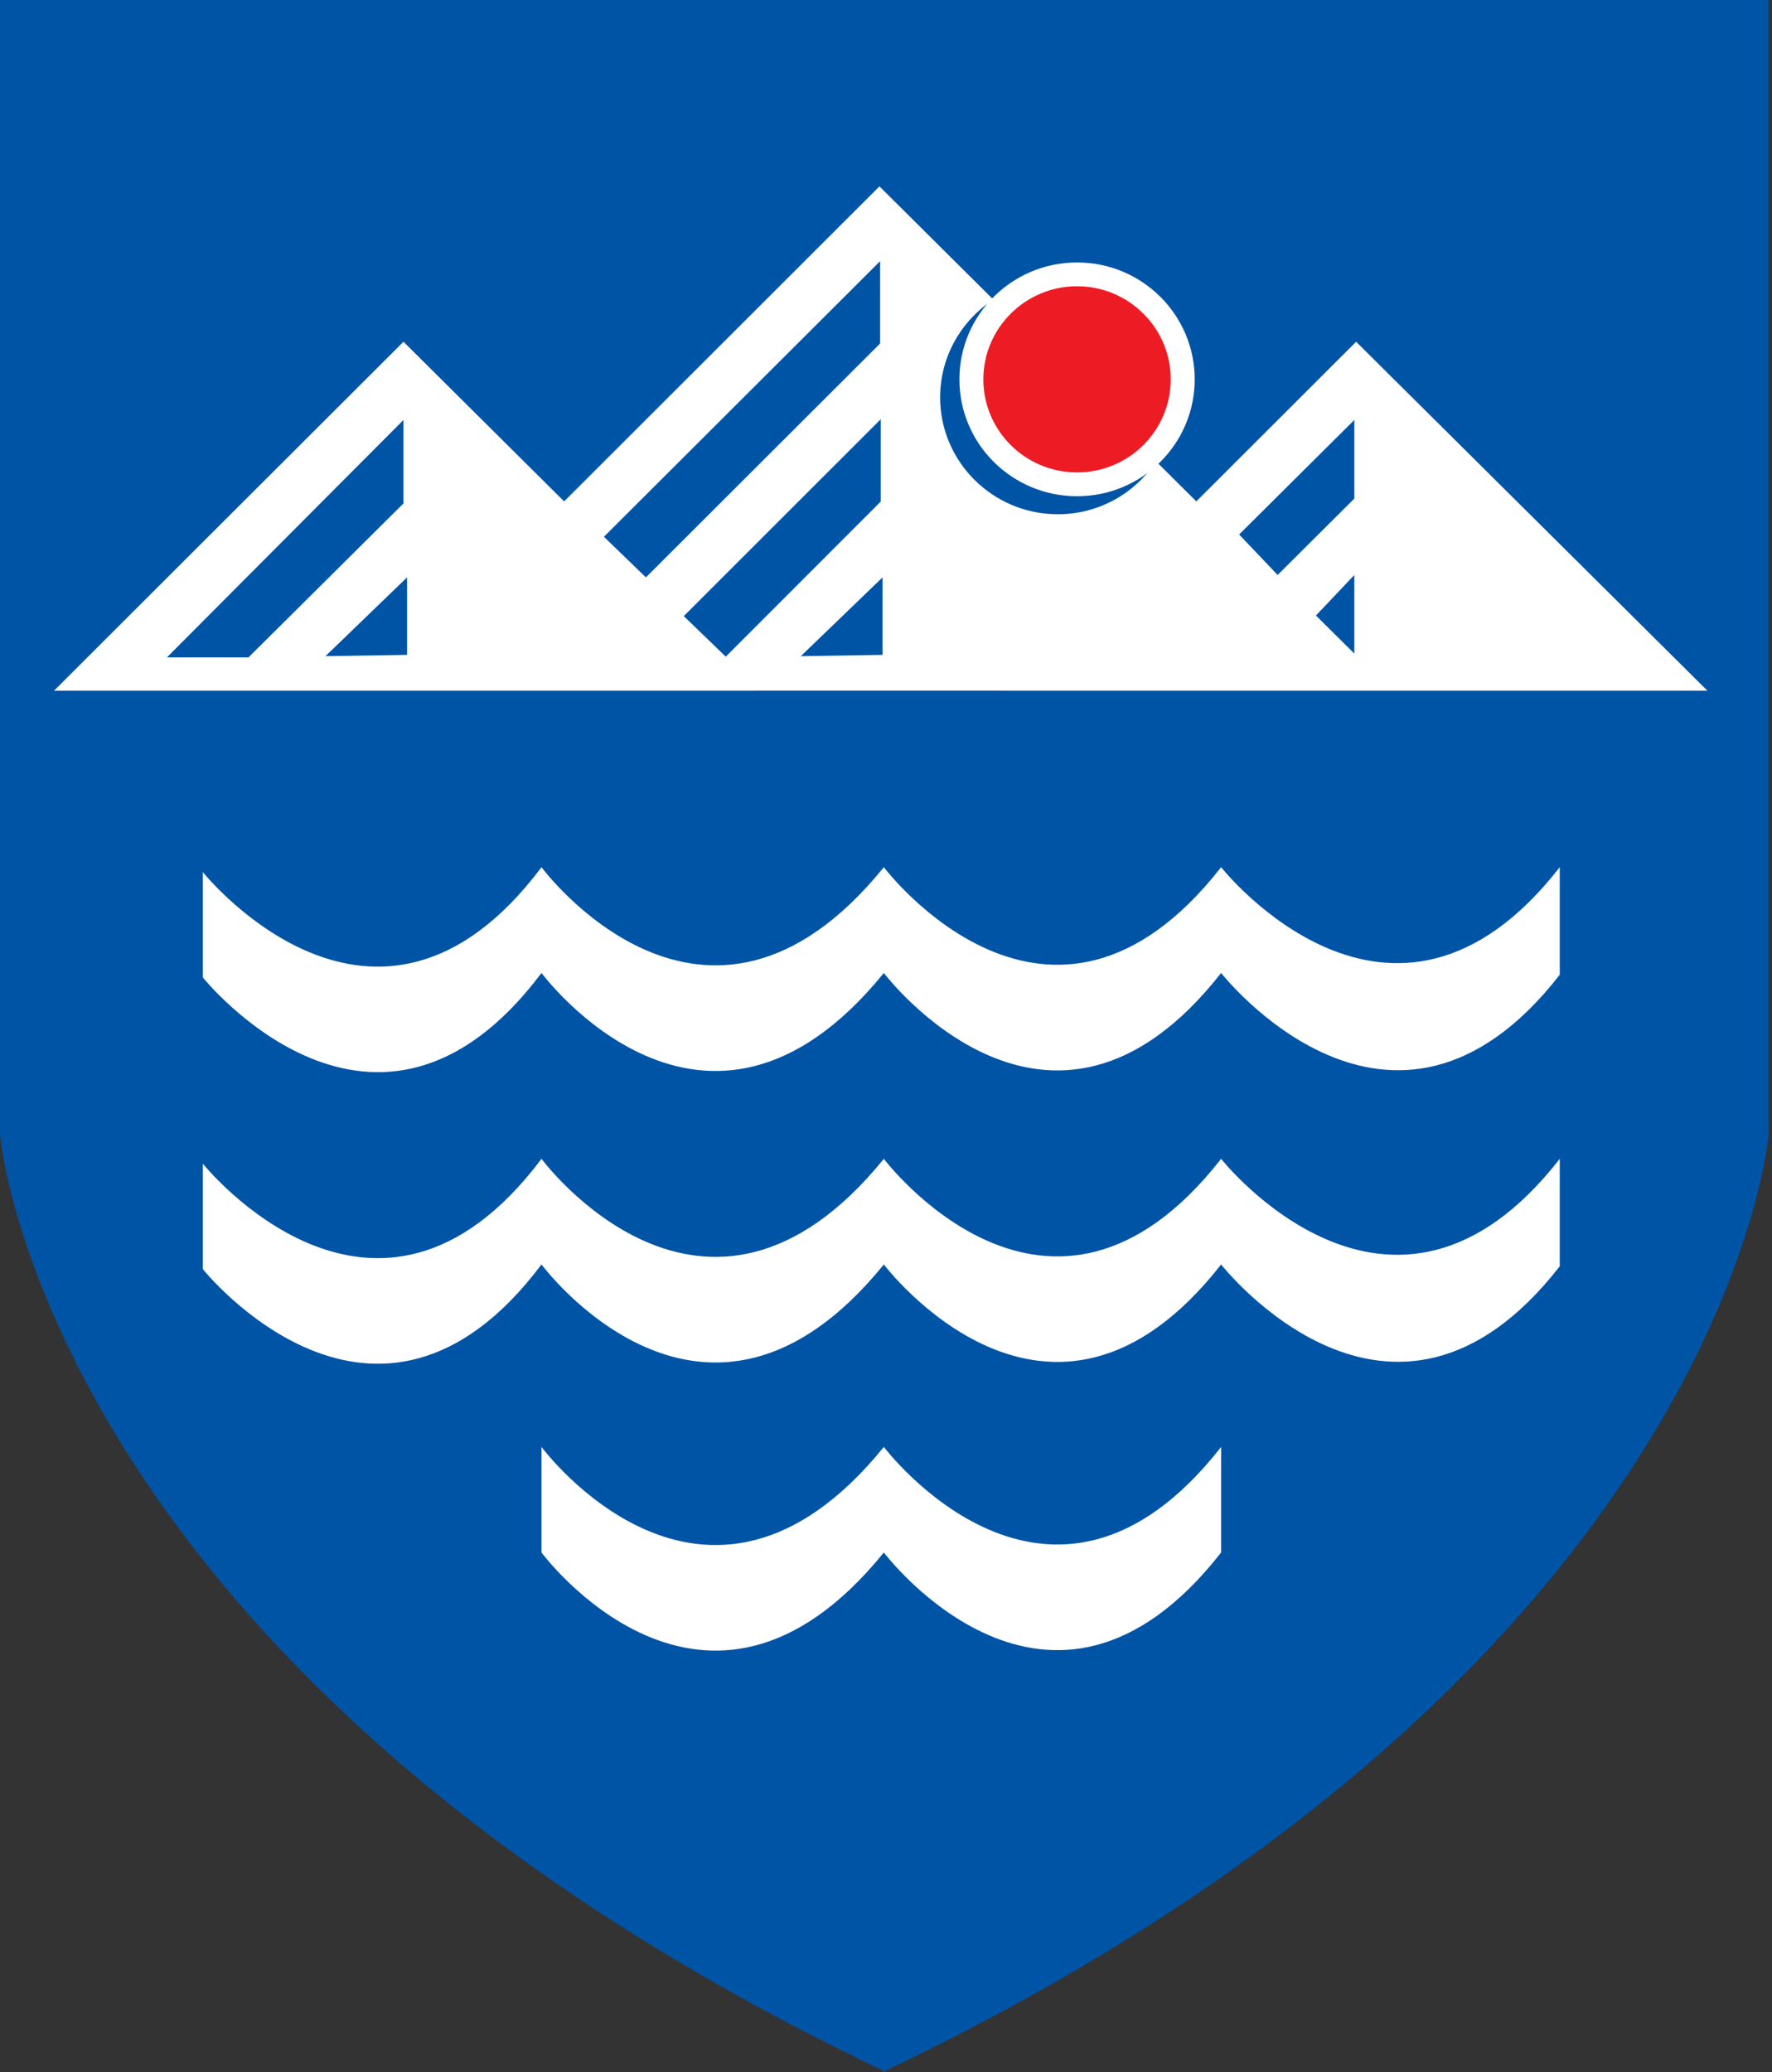
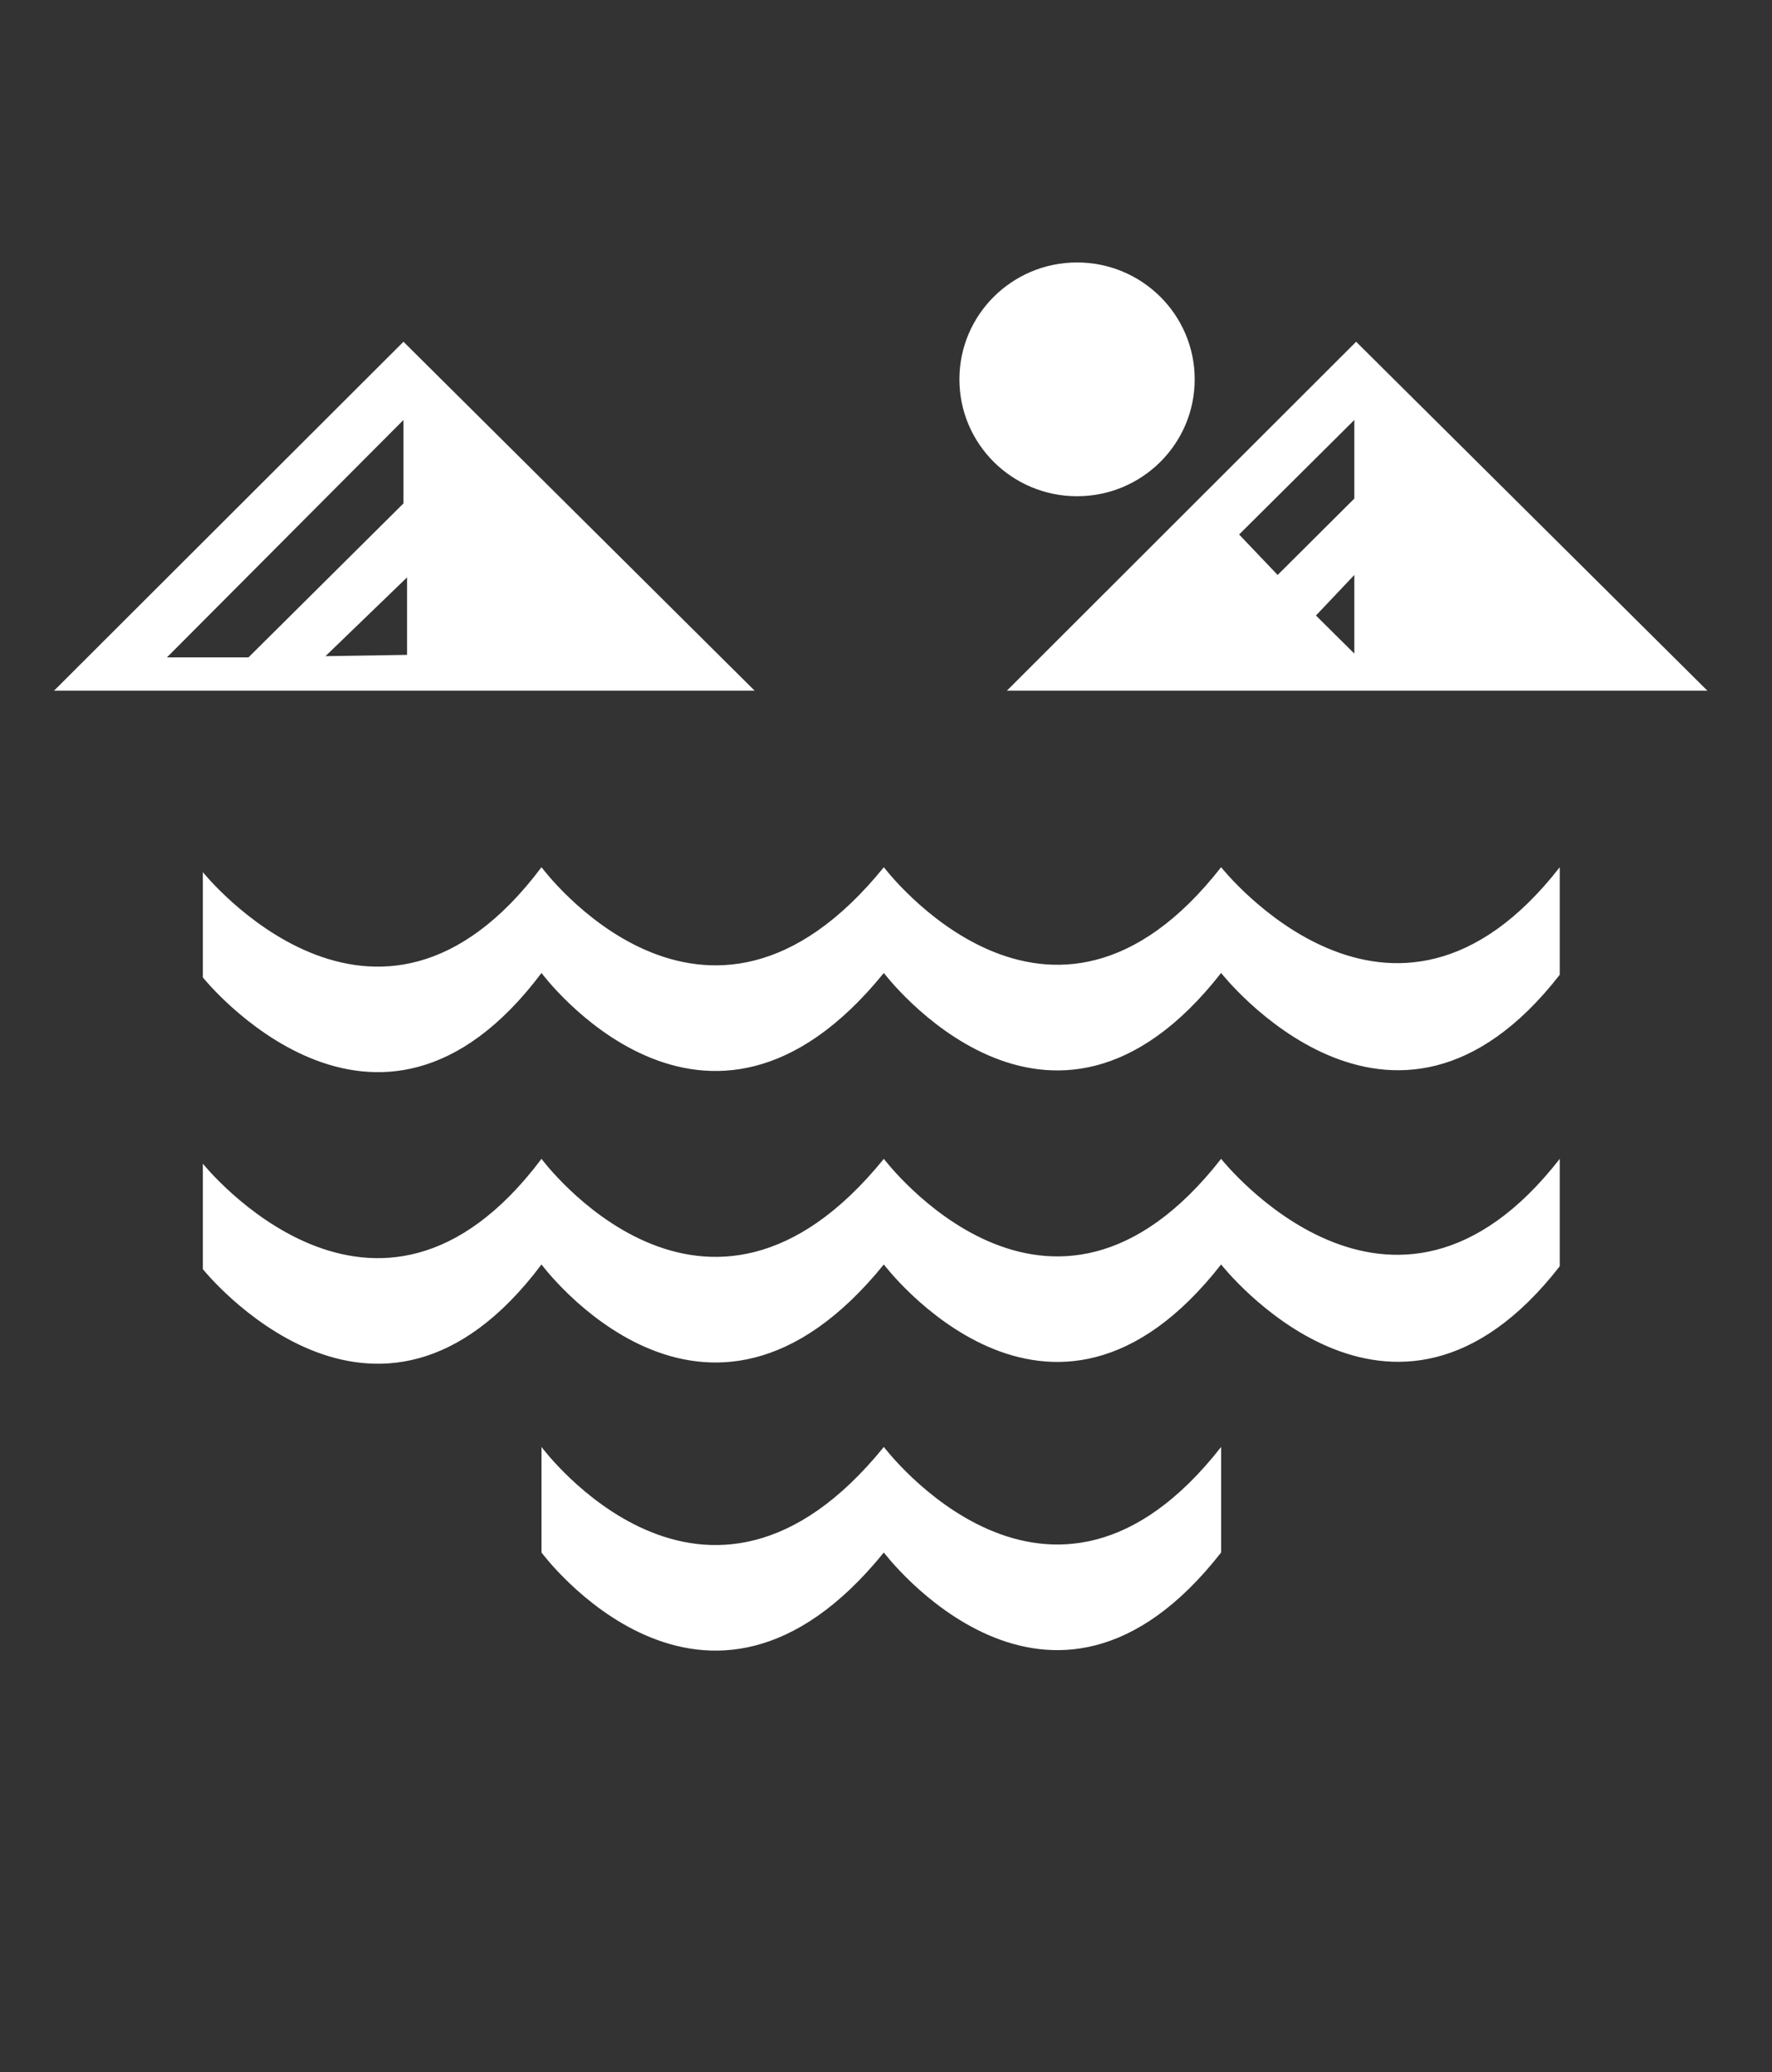
<svg xmlns="http://www.w3.org/2000/svg" width="77" height="90" viewBox="0 0 77 90" fill="none">
  <rect x="0" y="0" width="77" height="90" fill="#333333" stroke="none" />
  <g clip-path="url(#clip0_28_454)">
-     <path d="M38.35 90.002C74.975 72.585 76.854 49.276 76.854 49.276V0H0V49.276C0 49.276 1.88 72.585 38.507 90.002" fill="#0054A6" />
    <path d="M17.532 14.844L2.346 30.002H32.794L17.532 14.844ZM7.254 28.553L17.532 18.241V21.866L10.798 28.553H7.254ZM14.143 28.5L17.688 25.079V28.444L14.143 28.5Z" fill="white" />
    <path d="M58.929 14.844L43.75 30.002H74.195L58.929 14.844ZM58.851 28.389L57.183 26.735L58.851 24.974V28.389ZM58.851 21.655L55.518 24.974L53.844 23.216L58.851 18.241V21.655Z" fill="white" />
    <path d="M46.802 21.554C49.625 21.554 51.914 19.281 51.914 16.477C51.914 13.673 49.625 11.4 46.802 11.4C43.978 11.4 41.69 13.673 41.69 16.477C41.69 19.281 43.978 21.554 46.802 21.554Z" fill="white" />
-     <path d="M50.237 20.042C49.324 21.421 47.755 22.337 45.967 22.337C43.142 22.337 40.852 20.057 40.852 17.263C40.852 15.483 41.774 13.923 43.166 13.015L38.215 8.095L16.281 30H60.266L50.237 20.042ZM26.242 23.315L38.245 11.343V14.919L28.067 25.079L26.242 23.315ZM29.712 26.761L38.272 18.209V21.785L31.538 28.522L29.712 26.761ZM38.35 28.444L34.799 28.5L38.35 25.079V28.444Z" fill="white" />
    <path d="M67.777 42.339C60.473 51.716 53.062 42.261 53.062 42.261C45.602 51.787 38.406 42.261 38.406 42.261C30.631 51.84 23.53 42.261 23.53 42.261C16.332 51.84 8.815 42.456 8.815 42.456V42.432V37.882C8.815 37.882 16.332 47.259 23.53 37.667C23.53 37.667 30.631 47.259 38.406 37.667C38.406 37.667 45.602 47.203 53.062 37.667C53.062 37.667 60.473 47.045 67.777 37.667V42.38V42.339Z" fill="white" />
    <path d="M67.777 55C60.473 64.384 53.062 54.922 53.062 54.922C45.602 64.449 38.406 54.922 38.406 54.922C30.631 64.504 23.53 54.922 23.53 54.922C16.332 64.504 8.815 55.127 8.815 55.127V55.095V50.545C8.815 50.545 16.332 59.916 23.53 50.334C23.53 50.334 30.631 59.916 38.406 50.334C38.406 50.334 45.602 59.87 53.062 50.334C53.062 50.334 60.473 59.714 67.777 50.334V55.053V55Z" fill="white" />
    <path d="M53.062 62.848C45.602 72.384 38.406 62.848 38.406 62.848C30.631 72.436 23.53 62.848 23.53 62.848V67.433C23.53 67.433 30.631 77.022 38.406 67.433C38.406 67.433 45.602 76.975 53.062 67.433V62.848Z" fill="white" />
-     <path d="M50.873 16.477C50.873 14.245 49.046 12.433 46.802 12.433C44.561 12.433 42.73 14.245 42.73 16.477C42.73 18.712 44.559 20.52 46.802 20.52C49.047 20.519 50.873 18.712 50.873 16.477Z" fill="#ED1C24" />
  </g>
  <defs>
    <clipPath id="clip0_28_454">
      <rect width="76.854" height="90" fill="white" />
    </clipPath>
  </defs>
</svg>